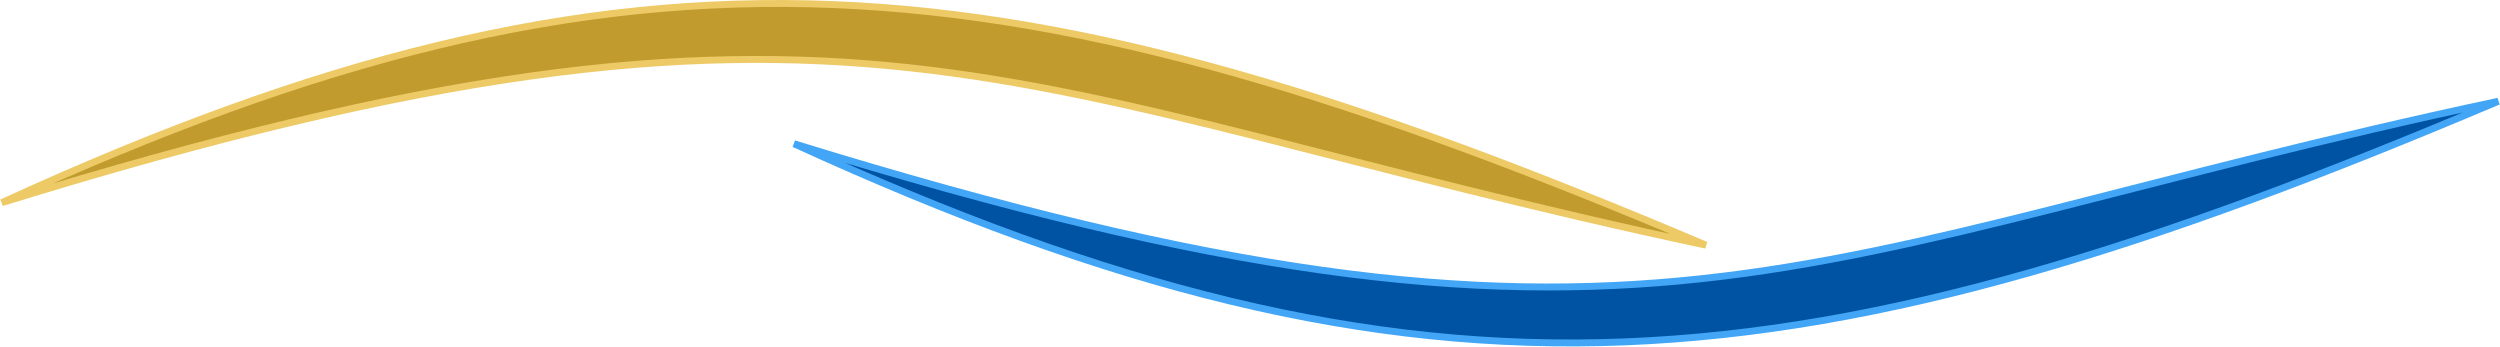
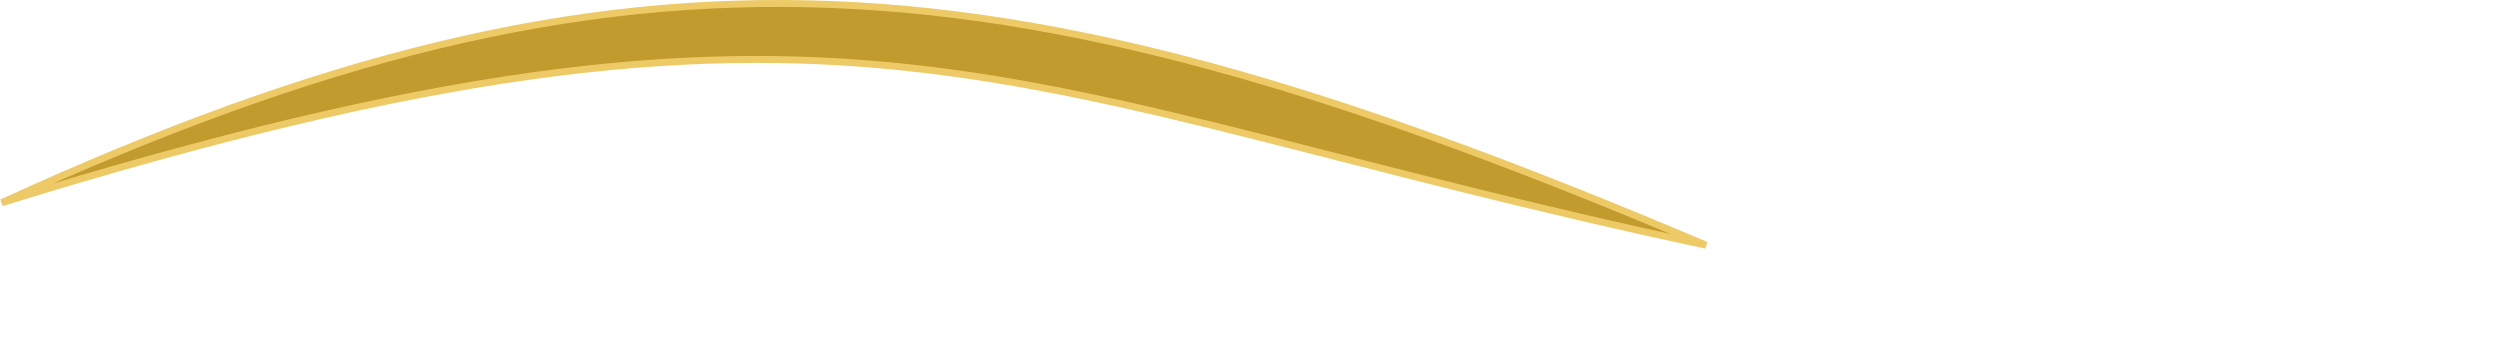
<svg xmlns="http://www.w3.org/2000/svg" width="1442" height="200" viewBox="0 0 1442 200" fill="none">
  <path d="M984 141.412C574.009 54.139 496 -36.088 1 116.912C367.734 -51.114 584.66 -27.986 984 141.412Z" fill="#C19B2E" stroke="#EDCA66" stroke-width="4" />
-   <path d="M1441 58.412C1031.01 145.685 953 235.912 458 82.912C824.734 250.938 1041.66 227.81 1441 58.412Z" fill="#0053A3" stroke="#42A5F5" stroke-width="4" />
</svg>